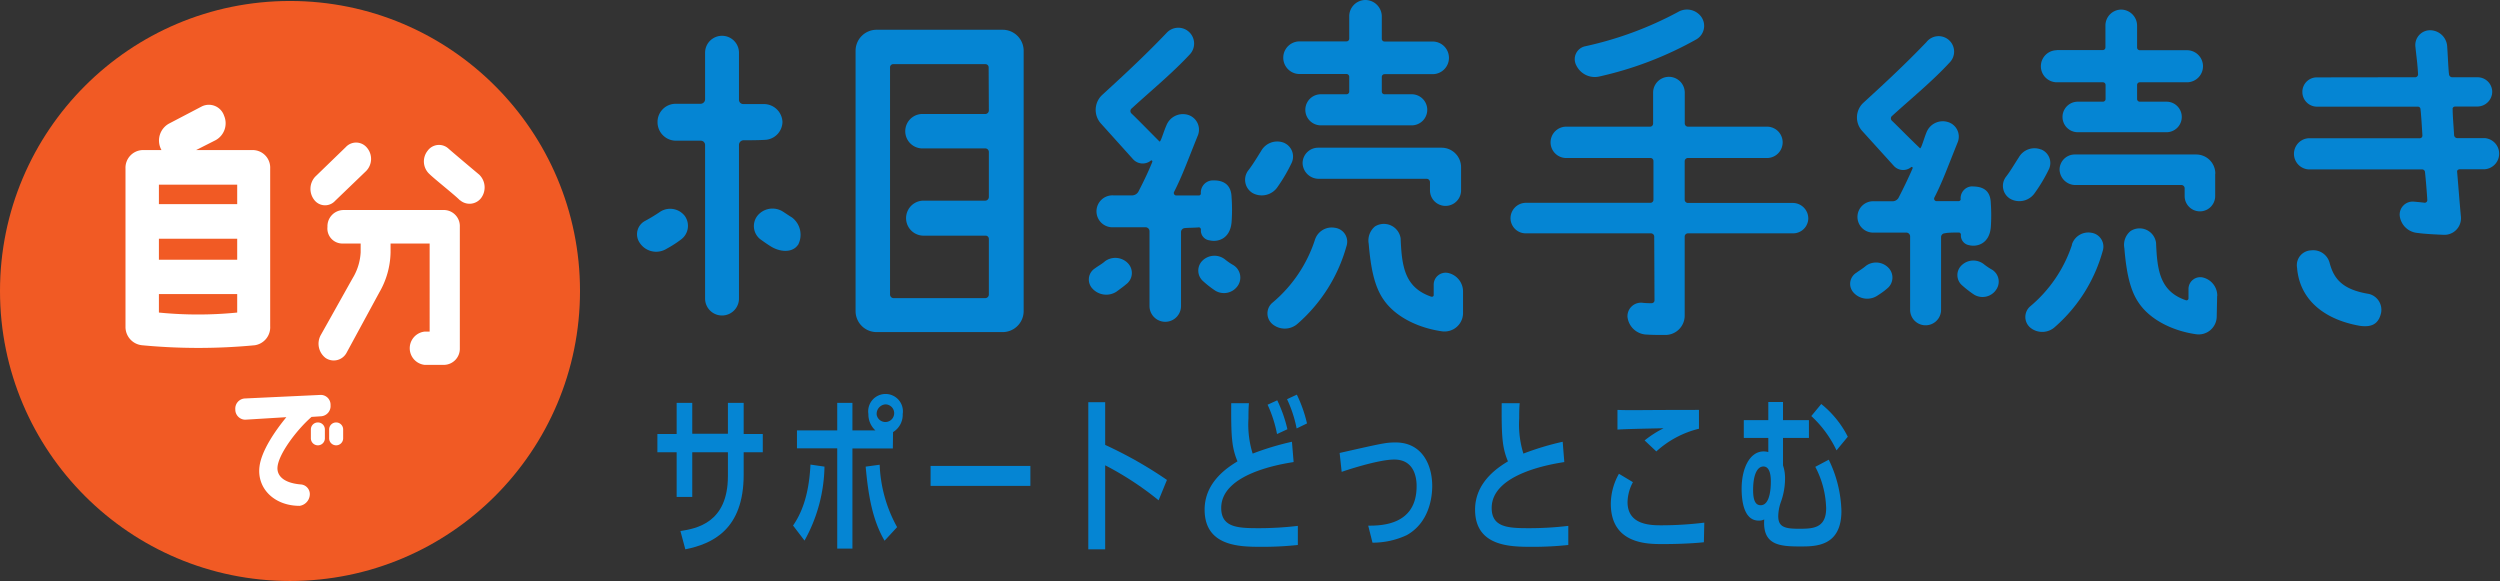
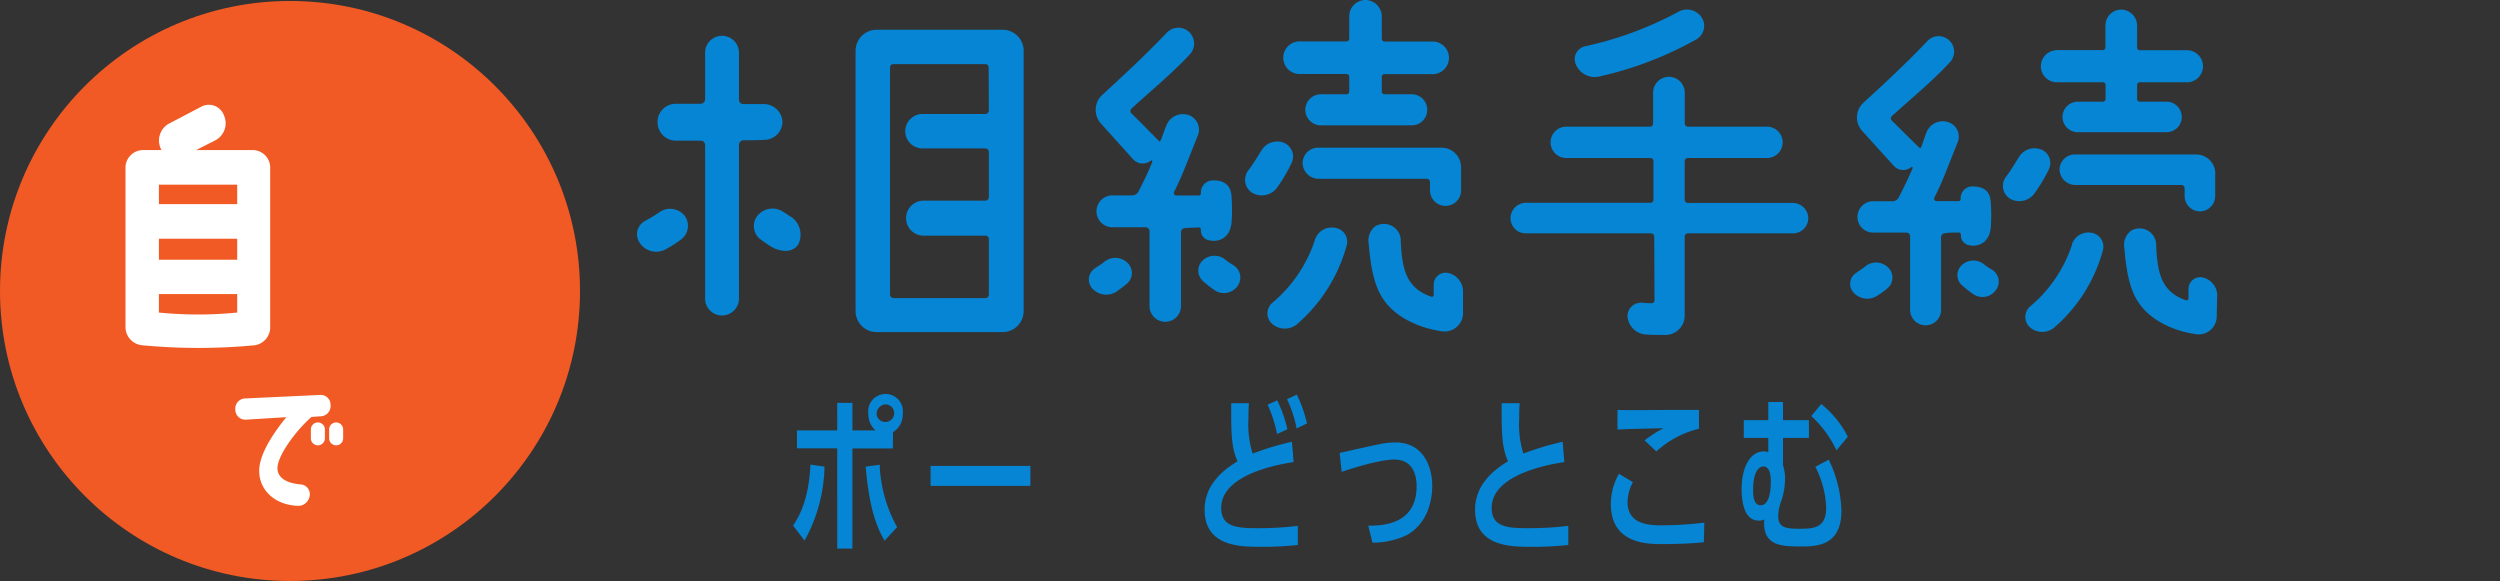
<svg xmlns="http://www.w3.org/2000/svg" viewBox="0 0 356.98 82.96">
  <rect x="0" y="0" width="356.98" height="82.96" fill="#333333" stroke="none" />
  <defs>
    <style>.cls-1{fill:#f15a24;}.cls-2{fill:#fff;}.cls-3{fill:#0585d3;}</style>
  </defs>
  <g id="レイヤー_2" data-name="レイヤー 2">
    <g id="ヘッダー">
      <circle class="cls-1" cx="41.41" cy="41.55" r="41.41" />
      <path class="cls-2" d="M20.31,26.9h2.75a2,2,0,0,1-.14-.29,2.76,2.76,0,0,1,1.21-3.49l4.68-2.45A2.29,2.29,0,0,1,32,22a2.75,2.75,0,0,1-1.2,3.48L28,26.9h8.2a2.51,2.51,0,0,1,2.38,2.64V52.06a2.59,2.59,0,0,1-2.21,2.71,85.09,85.09,0,0,1-16.07,0,2.62,2.62,0,0,1-2.38-2.63V29.54A2.53,2.53,0,0,1,20.31,26.9Zm2.38,7.72H33.87V31.84H22.69Zm0,7.94H33.87v-3H22.69Zm0,7.54a56.44,56.44,0,0,0,11.18,0V47.46H22.69Z" transform="translate(0 -5.47)" />
-       <path class="cls-2" d="M44.93,34.09A2.57,2.57,0,0,1,45,30.71l4.38-4.24a2,2,0,0,1,3,.07,2.47,2.47,0,0,1-.1,3.35l-4.41,4.24A1.94,1.94,0,0,1,44.93,34.09Zm4,1.37H63.52a2.3,2.3,0,0,1,2.14,2.41V55.19a2.3,2.3,0,0,1-2.2,2.38H60.63a2.39,2.39,0,0,1,0-4.75h.72V40.24H55.77V41.5a11.81,11.81,0,0,1-1.62,5.75L49.51,55.8a2.08,2.08,0,0,1-3,.8,2.56,2.56,0,0,1-.71-3.28c1.56-2.76,4.64-8.3,4.7-8.37a7.93,7.93,0,0,0,1-3.45V40.24H48.76a2.14,2.14,0,0,1-2-2.37A2.31,2.31,0,0,1,49,35.46Zm16.73-1.4C65,33.37,62,31,61.32,30.32A2.44,2.44,0,0,1,61.06,27a2,2,0,0,1,3-.29c.61.54,3.53,3,4.37,3.7a2.54,2.54,0,0,1,.26,3.35A2.08,2.08,0,0,1,65.69,34.06Z" transform="translate(0 -5.47)" />
      <path class="cls-2" d="M33.6,63.93a1.45,1.45,0,0,1,1.33-1.56l10.86-.51a1.4,1.4,0,0,1,1.41,1.47,1.46,1.46,0,0,1-1.33,1.58L44.49,65c-2.07,1.79-4.76,5.32-4.87,7.23-.06,1.12.79,2.18,3.27,2.41A1.39,1.39,0,0,1,44.24,76a1.7,1.7,0,0,1-1.45,1.7c-3.68,0-6.15-2.54-5.73-5.66.29-2.18,2.13-4.93,3.83-7L35,65.4A1.44,1.44,0,0,1,33.6,63.93Zm12.79,2.86v1.27a1,1,0,1,1-2,0V66.79a1,1,0,1,1,2,0Zm2.61,0v1.27a1,1,0,1,1-2,0V66.79a1,1,0,1,1,2,0Z" transform="translate(0 -5.47)" />
-       <path class="cls-3" d="M103.94,63h2.25v4.44h2.73v2.61h-2.73v3.21c0,7.83-4.45,9.86-8.33,10.65l-.7-2.61c2.24-.36,6.78-1.13,6.78-7.85v-3.4H98.85v6.38H96.62V70.05H93.87V67.44h2.75V63h2.23v4.4h5.09Z" transform="translate(0 -5.47)" />
      <path class="cls-3" d="M113.24,80.51c2-2.85,2.37-6.45,2.49-8.7l2,.29a22.46,22.46,0,0,1-2.85,10.56Zm14.25-11h-5.77v14.3h-2.17V69.49H113.8V66.93h5.75V63h2.17v3.93H125a3.09,3.09,0,0,1-1-2.34,2.48,2.48,0,1,1,4.9,0,2.89,2.89,0,0,1-1.38,2.58Zm-1.18,13.17c-1.76-3-2.34-6.6-2.7-10.58l2-.27a19.86,19.86,0,0,0,2.49,8.91Zm-1.13-18a1.26,1.26,0,1,0,1.25-1.47A1.36,1.36,0,0,0,125.18,64.61Z" transform="translate(0 -5.47)" />
      <path class="cls-3" d="M147.13,72v2.85H132.88V72Z" transform="translate(0 -5.47)" />
-       <path class="cls-3" d="M165.44,76.91a44.45,44.45,0,0,0-7.63-5v12H155.4V62.9h2.41V69a58.84,58.84,0,0,1,8.82,5Z" transform="translate(0 -5.47)" />
      <path class="cls-3" d="M184.72,71.45c-1.72.27-10.34,1.62-10.34,6.55,0,2.8,2.39,2.89,5.34,2.89a46.92,46.92,0,0,0,5.6-.33v2.73a47.1,47.1,0,0,1-5.19.26c-3,0-8.12,0-8.12-5.31,0-4,3.39-6.09,4.69-6.89-.82-2-.92-3.52-.89-8.31h2.53c-.05.54-.07,1.07-.07,2.2a14,14,0,0,0,.6,5,39.5,39.5,0,0,1,5.61-1.69Zm-2.37-4A17.89,17.89,0,0,0,181,63.26l1.38-.63a19.42,19.42,0,0,1,1.45,4.13Zm2.8-.8a17.87,17.87,0,0,0-1.37-4.18l1.4-.65a19.6,19.6,0,0,1,1.45,4.11Z" transform="translate(0 -5.47)" />
      <path class="cls-3" d="M195.37,80.53c1.89,0,6.91-.07,6.91-5.63,0-.58,0-3.81-3.19-3.81-2.34,0-7.19,1.64-7.51,1.76l-.29-2.7c6.11-1.38,6.6-1.5,8-1.5,3.7,0,5.22,3.09,5.22,6.23,0,1.67-.46,5.22-3.63,7a11.49,11.49,0,0,1-4.9,1.08Z" transform="translate(0 -5.47)" />
      <path class="cls-3" d="M223.37,71.45C221.65,71.72,213,73.07,213,78c0,2.8,2.39,2.89,5.34,2.89a46.92,46.92,0,0,0,5.6-.33v2.73a47.1,47.1,0,0,1-5.19.26c-3,0-8.12,0-8.12-5.31,0-4,3.39-6.09,4.69-6.89-.82-2-.92-3.52-.89-8.31H217c-.05.54-.07,1.07-.07,2.2a14,14,0,0,0,.6,5,39.5,39.5,0,0,1,5.61-1.69Z" transform="translate(0 -5.47)" />
      <path class="cls-3" d="M243.3,82.9c-1.81.19-4.06.26-5.9.26-2.17,0-7.39,0-7.39-5.77a8.92,8.92,0,0,1,1.16-4.27l2,1.2a6.23,6.23,0,0,0-.77,2.85c0,3.31,3.38,3.31,4.9,3.31a51.08,51.08,0,0,0,6.06-.38Zm-.7-16.21a13.94,13.94,0,0,0-6.09,3.24l-1.67-1.57a15,15,0,0,1,2.71-1.74c-3.45.07-5.48.12-6.59.19V64c1.83.08,3.59,0,11.64,0Z" transform="translate(0 -5.47)" />
      <path class="cls-3" d="M261.13,71.11a17.65,17.65,0,0,1,1.81,7.32c0,5.07-3.67,5.07-5.87,5.07-2.92,0-5.41-.17-5.15-3.86a1.67,1.67,0,0,1-.79.17c-2.15,0-2.44-2.9-2.44-4.54,0-3,1.2-5.34,3.14-5.34a2.57,2.57,0,0,1,.67.09V68H249V65.46h3.5V62.87h2.1v2.59h3.7V68h-3.7l0,3.93a5.57,5.57,0,0,1,.29,1.89,9.9,9.9,0,0,1-.63,3.43,6.31,6.31,0,0,0-.34,1.93c0,1.54.95,1.79,2.9,1.79s3.94,0,3.94-2.93a13.39,13.39,0,0,0-1.55-5.91Zm-10.8,4.35c0,1.91.6,2.15,1.09,2.15,1.44,0,1.44-2.9,1.44-3.36s0-2.17-1.06-2.17C251,72.08,250.33,73.09,250.33,75.46Zm11.91-5.68a15.94,15.94,0,0,0-3.6-4.9l1.42-1.72a14.15,14.15,0,0,1,3.79,4.67Z" transform="translate(0 -5.47)" />
      <path class="cls-3" d="M236.21,39.23a.47.47,0,0,0-.44-.44H217.89a2.17,2.17,0,0,1-2.2-2.16,2.21,2.21,0,0,1,2.2-2.2h17.77a.43.43,0,0,0,.44-.45c0-1.15,0-4.41,0-5.51a.43.43,0,0,0-.39-.44H223.8a2.24,2.24,0,1,1,0-4.47h11.8a.44.44,0,0,0,.45-.44V18.7a2.26,2.26,0,1,1,4.52,0v4.42a.47.47,0,0,0,.44.44h11.15a2.24,2.24,0,1,1,0,4.47H241a.47.47,0,0,0-.44.44V34a.47.47,0,0,0,.44.45h15a2.22,2.22,0,0,1,2.21,2.2A2.17,2.17,0,0,1,256,38.79H241a.47.47,0,0,0-.44.44c0,1.76,0,7.83,0,11.36a2.76,2.76,0,0,1-2.76,2.71c-.94,0-1.82,0-2.76-.06a2.84,2.84,0,0,1-2.65-2.54,1.93,1.93,0,0,1,2.1-2,9.72,9.72,0,0,0,1.32.06.4.4,0,0,0,.44-.39Zm3.42-32.06a2.52,2.52,0,0,1,3.31.72,2.23,2.23,0,0,1-.71,3.2,50.89,50.89,0,0,1-13.8,5.29,2.93,2.93,0,0,1-3.36-1.6,1.88,1.88,0,0,1,1.27-2.7A50.49,50.49,0,0,0,239.63,7.17Z" transform="translate(0 -5.47)" />
      <path class="cls-3" d="M97.77,36.29a2.42,2.42,0,0,1-.54,3.39A15.69,15.69,0,0,1,95.17,41a2.81,2.81,0,0,1-3.82-.85A2.15,2.15,0,0,1,92.14,37a24.52,24.52,0,0,0,2.18-1.33A2.64,2.64,0,0,1,97.77,36.29Zm11.45-10.85c-1,.06-2.42.06-3.09.06a.67.67,0,0,0-.61.67V48.1a2.42,2.42,0,0,1-4.84,0V26.17a.61.61,0,0,0-.61-.61H96.5a2.64,2.64,0,0,1-2.61-2.66,2.59,2.59,0,0,1,2.61-2.61h3.57a.65.65,0,0,0,.61-.6V13a2.42,2.42,0,0,1,4.84,0v6.73a.61.61,0,0,0,.61.6h3a2.66,2.66,0,0,1,2.6,2.55A2.61,2.61,0,0,1,109.22,25.44Zm4.72,15c-.84,1.21-2.66,1-3.93.18-.49-.3-1-.67-1.46-1a2.39,2.39,0,0,1-.24-3.52,2.78,2.78,0,0,1,3.57-.36c.37.24.73.49,1.22.79A3.1,3.1,0,0,1,113.94,40.47Zm32.23-27.75v37.2a3,3,0,0,1-3,3h-18a3,3,0,0,1-3-3V12.72a3,3,0,0,1,3-3h18A3,3,0,0,1,146.17,12.72Zm-5,2.36a.46.46,0,0,0-.48-.42H127.57a.46.46,0,0,0-.48.42V47.55a.52.52,0,0,0,.48.49h13.15a.52.52,0,0,0,.48-.49v-8a.46.46,0,0,0-.48-.43h-8.84a2.48,2.48,0,1,1,0-5h8.84a.53.53,0,0,0,.48-.49V27.14a.52.52,0,0,0-.48-.48h-8.84a2.46,2.46,0,1,1,0-4.91h8.84a.52.52,0,0,0,.48-.49Z" transform="translate(0 -5.47)" />
      <path class="cls-3" d="M156.38,43.77c.45-.34,1-.62,1.41-1a2.5,2.5,0,0,1,3.26.28,2,2,0,0,1-.23,3c-.45.39-.95.73-1.4,1.07a2.68,2.68,0,0,1-3.49-.51A1.89,1.89,0,0,1,156.38,43.77Zm5.23-22.83a.48.48,0,0,0-.05.73c.84.79,2.47,2.47,4,4,.17.17.57-1.35,1-2.31a2.53,2.53,0,0,1,3-1.51,2.21,2.21,0,0,1,1.52,2.87c-1.52,3.76-2.25,5.84-3.43,8.15a.35.35,0,0,0,.28.51h3.26a.28.28,0,0,0,.28-.34,1.74,1.74,0,0,1,1.52-1.8c1-.06,2.81.06,2.87,2.42a24.35,24.35,0,0,1,0,3.54c-.22,2.42-2,2.87-3.15,2.59a1.41,1.41,0,0,1-1.23-1.52.32.32,0,0,0-.28-.34c-.34.06-1.69.06-2,.11a.57.57,0,0,0-.56.57V49.17a2.25,2.25,0,1,1-4.5,0V38.48a.57.57,0,0,0-.56-.56H159a2.28,2.28,0,1,1,0-4.55h2.7a1.06,1.06,0,0,0,.84-.51c.73-1.41,1.41-2.81,2-4.27.05-.17-.12-.29-.23-.17a1.85,1.85,0,0,1-2.53-.23l-4.61-5.12a2.91,2.91,0,0,1,.22-4.05c2.08-1.91,5.68-5.17,9.17-8.83a2.25,2.25,0,0,1,3.38,3C167.4,15.93,164.37,18.41,161.61,20.94Zm13.27,21.54a9.11,9.11,0,0,0,1.13.79,2.08,2.08,0,0,1,.79,2.92,2.39,2.39,0,0,1-3.26.79,14.39,14.39,0,0,1-1.8-1.41,2,2,0,0,1,0-2.92A2.44,2.44,0,0,1,174.88,42.48Zm8.39-16.65a2.14,2.14,0,0,1,1.18,2.87,23.29,23.29,0,0,1-2,3.43,2.72,2.72,0,0,1-3.6.9,2.21,2.21,0,0,1-.62-3.21c.62-.78,1.35-2,1.86-2.81A2.63,2.63,0,0,1,183.27,25.83Zm4.49,13.89A2.51,2.51,0,0,1,190.63,38a2,2,0,0,1,1.63,2.64,22.79,22.79,0,0,1-6.91,11,2.76,2.76,0,0,1-3.66.11,2,2,0,0,1-.06-3A19.64,19.64,0,0,0,187.76,39.72Zm-2.19-28.34h6.69a.39.39,0,0,0,.4-.4V7.78A2.32,2.32,0,0,1,195,5.47a2.36,2.36,0,0,1,2.31,2.31V11a.39.39,0,0,0,.39.4h6.87a2.33,2.33,0,1,1,0,4.66h-6.87a.39.39,0,0,0-.39.4v2.08a.38.38,0,0,0,.39.39h3.88a2.22,2.22,0,1,1,0,4.44H188.61a2.22,2.22,0,1,1,0-4.44h3.65a.39.39,0,0,0,.4-.39V16.44a.39.39,0,0,0-.4-.4h-6.69a2.33,2.33,0,1,1,0-4.66Zm23.06,18v3.27a2.22,2.22,0,0,1-4.44,0V31.45a.49.49,0,0,0-.45-.45H188.27A2.3,2.3,0,0,1,186,28.75a2.22,2.22,0,0,1,2.25-2.19h17.61A2.79,2.79,0,0,1,208.63,29.37Zm.28,17.78,0,3.09a2.64,2.64,0,0,1-3,2.53c-3.6-.51-6.75-2.19-8.33-4.5-1.35-1.91-1.85-4.61-2.14-8a2.61,2.61,0,0,1,.9-2.48A2.42,2.42,0,0,1,200,39.5c.16,4,.56,7,4.33,8.32.17.06.39,0,.39-.22V46.13a1.71,1.71,0,0,1,2.08-1.68A2.71,2.71,0,0,1,208.91,47.15Z" transform="translate(0 -5.47)" />
-       <path class="cls-3" d="M344.91,16.5a.42.42,0,0,0,.37-.43c-.1-1.72-.21-2.26-.37-3.86a2.11,2.11,0,0,1,2-2.42,2.46,2.46,0,0,1,2.52,2.2c.11,1.45.16,3.22.27,4.08a.46.46,0,0,0,.43.43h3.64a2.1,2.1,0,0,1,2.1,2.09,2.13,2.13,0,0,1-2.1,2.09H350.6c-.22,0-.43.16-.38.38,0,1,.16,2.79.21,3.75a.46.46,0,0,0,.43.38h3.92a2.23,2.23,0,0,1,0,4.45h-3.54c-.22,0-.43.16-.38.38.11,1.23.33,4.18.54,6.38A2.37,2.37,0,0,1,348.93,39c-1.28-.06-2.57-.11-3.75-.27a2.79,2.79,0,0,1-2.52-2.47,1.86,1.86,0,0,1,2-2c.54.05,1.08.1,1.56.16a.37.37,0,0,0,.38-.38c-.06-1.07-.22-3-.33-4a.41.41,0,0,0-.43-.38h-16.2a2.23,2.23,0,0,1,0-4.45h15.88a.37.37,0,0,0,.38-.38c-.06-1-.16-2.79-.27-3.75a.38.38,0,0,0-.43-.38H330.85a2.09,2.09,0,0,1-2.09-2.09,2.06,2.06,0,0,1,2.09-2.09ZM337,52c-5-.86-8.64-3.65-9-8.32a2.11,2.11,0,0,1,2-2.46,2.42,2.42,0,0,1,2.63,1.71c.59,2.26,1.72,3.87,5.63,4.51A2.33,2.33,0,0,1,340,50.14C339.6,52,338.31,52.17,337,52Z" transform="translate(0 -5.47)" />
      <path class="cls-3" d="M265.07,44.42c.44-.33.94-.61,1.38-1a2.46,2.46,0,0,1,3.2.28,2,2,0,0,1-.22,3c-.44.39-.94.72-1.38,1a2.62,2.62,0,0,1-3.42-.5A1.85,1.85,0,0,1,265.07,44.42ZM270.2,22a.46.46,0,0,0-.05.71c.83.78,2.43,2.43,4,3.92.17.17.55-1.32.94-2.26a2.49,2.49,0,0,1,3-1.49,2.17,2.17,0,0,1,1.49,2.81c-1.49,3.7-2.21,5.74-3.37,8a.35.35,0,0,0,.28.5h3.2c.16,0,.33-.17.27-.33a1.7,1.7,0,0,1,1.49-1.77c1,0,2.76.06,2.82,2.38a24.84,24.84,0,0,1,0,3.47c-.22,2.37-2,2.82-3.09,2.54A1.4,1.4,0,0,1,280,39a.31.31,0,0,0-.28-.33c-.33,0-1.65,0-2,.11a.55.55,0,0,0-.55.55V49.71a2.21,2.21,0,1,1-4.42,0V39.23a.55.55,0,0,0-.55-.55h-4.58a2.24,2.24,0,1,1,0-4.47h2.65a1,1,0,0,0,.83-.5c.71-1.38,1.38-2.76,2-4.19.06-.17-.11-.28-.22-.17a1.8,1.8,0,0,1-2.48-.22l-4.53-5a2.86,2.86,0,0,1,.22-4c2.05-1.88,5.58-5.08,9-8.66a2.21,2.21,0,1,1,3.31,2.92C275.89,17.11,272.91,19.53,270.2,22Zm13,21.13a8.76,8.76,0,0,0,1.11.77,2,2,0,0,1,.77,2.87,2.34,2.34,0,0,1-3.2.77,15.45,15.45,0,0,1-1.77-1.38,1.93,1.93,0,0,1,.06-2.87A2.41,2.41,0,0,1,283.22,43.15Zm8.23-16.33a2.08,2.08,0,0,1,1.15,2.81,22.41,22.41,0,0,1-2,3.37,2.67,2.67,0,0,1-3.53.88,2.15,2.15,0,0,1-.61-3.15c.61-.77,1.32-2,1.82-2.75A2.57,2.57,0,0,1,291.45,26.82Zm4.41,13.62a2.46,2.46,0,0,1,2.81-1.71,2,2,0,0,1,1.6,2.6,22.28,22.28,0,0,1-6.78,10.81,2.69,2.69,0,0,1-3.59.11,2,2,0,0,1,0-3A19.39,19.39,0,0,0,295.86,40.44Zm-2.15-27.8h6.56a.38.38,0,0,0,.39-.39V9.1a2.27,2.27,0,0,1,2.26-2.26,2.3,2.3,0,0,1,2.26,2.26v3.15a.38.38,0,0,0,.39.39h6.73a2.29,2.29,0,1,1,0,4.58h-6.73a.38.38,0,0,0-.39.38v2a.38.38,0,0,0,.39.39h3.81a2.18,2.18,0,1,1,0,4.36H296.69a2.18,2.18,0,1,1,0-4.36h3.58a.38.38,0,0,0,.39-.39v-2a.38.38,0,0,0-.39-.38h-6.56a2.29,2.29,0,1,1,0-4.58Zm22.62,17.65v3.2a2.18,2.18,0,0,1-4.36,0V32.33a.47.47,0,0,0-.44-.44H296.36a2.27,2.27,0,0,1-2.27-2.2,2.17,2.17,0,0,1,2.21-2.16h17.27A2.73,2.73,0,0,1,316.33,30.29Zm.28,17.44-.06,3a2.58,2.58,0,0,1-2.92,2.49c-3.53-.5-6.62-2.16-8.17-4.42-1.32-1.87-1.82-4.52-2.1-7.89a2.53,2.53,0,0,1,.89-2.43,2.37,2.37,0,0,1,3.64,1.71c.16,3.92.55,6.9,4.25,8.17a.29.29,0,0,0,.38-.22V46.73a1.68,1.68,0,0,1,2-1.65A2.68,2.68,0,0,1,316.61,47.73Z" transform="translate(0 -5.47)" />
    </g>
  </g>
</svg>